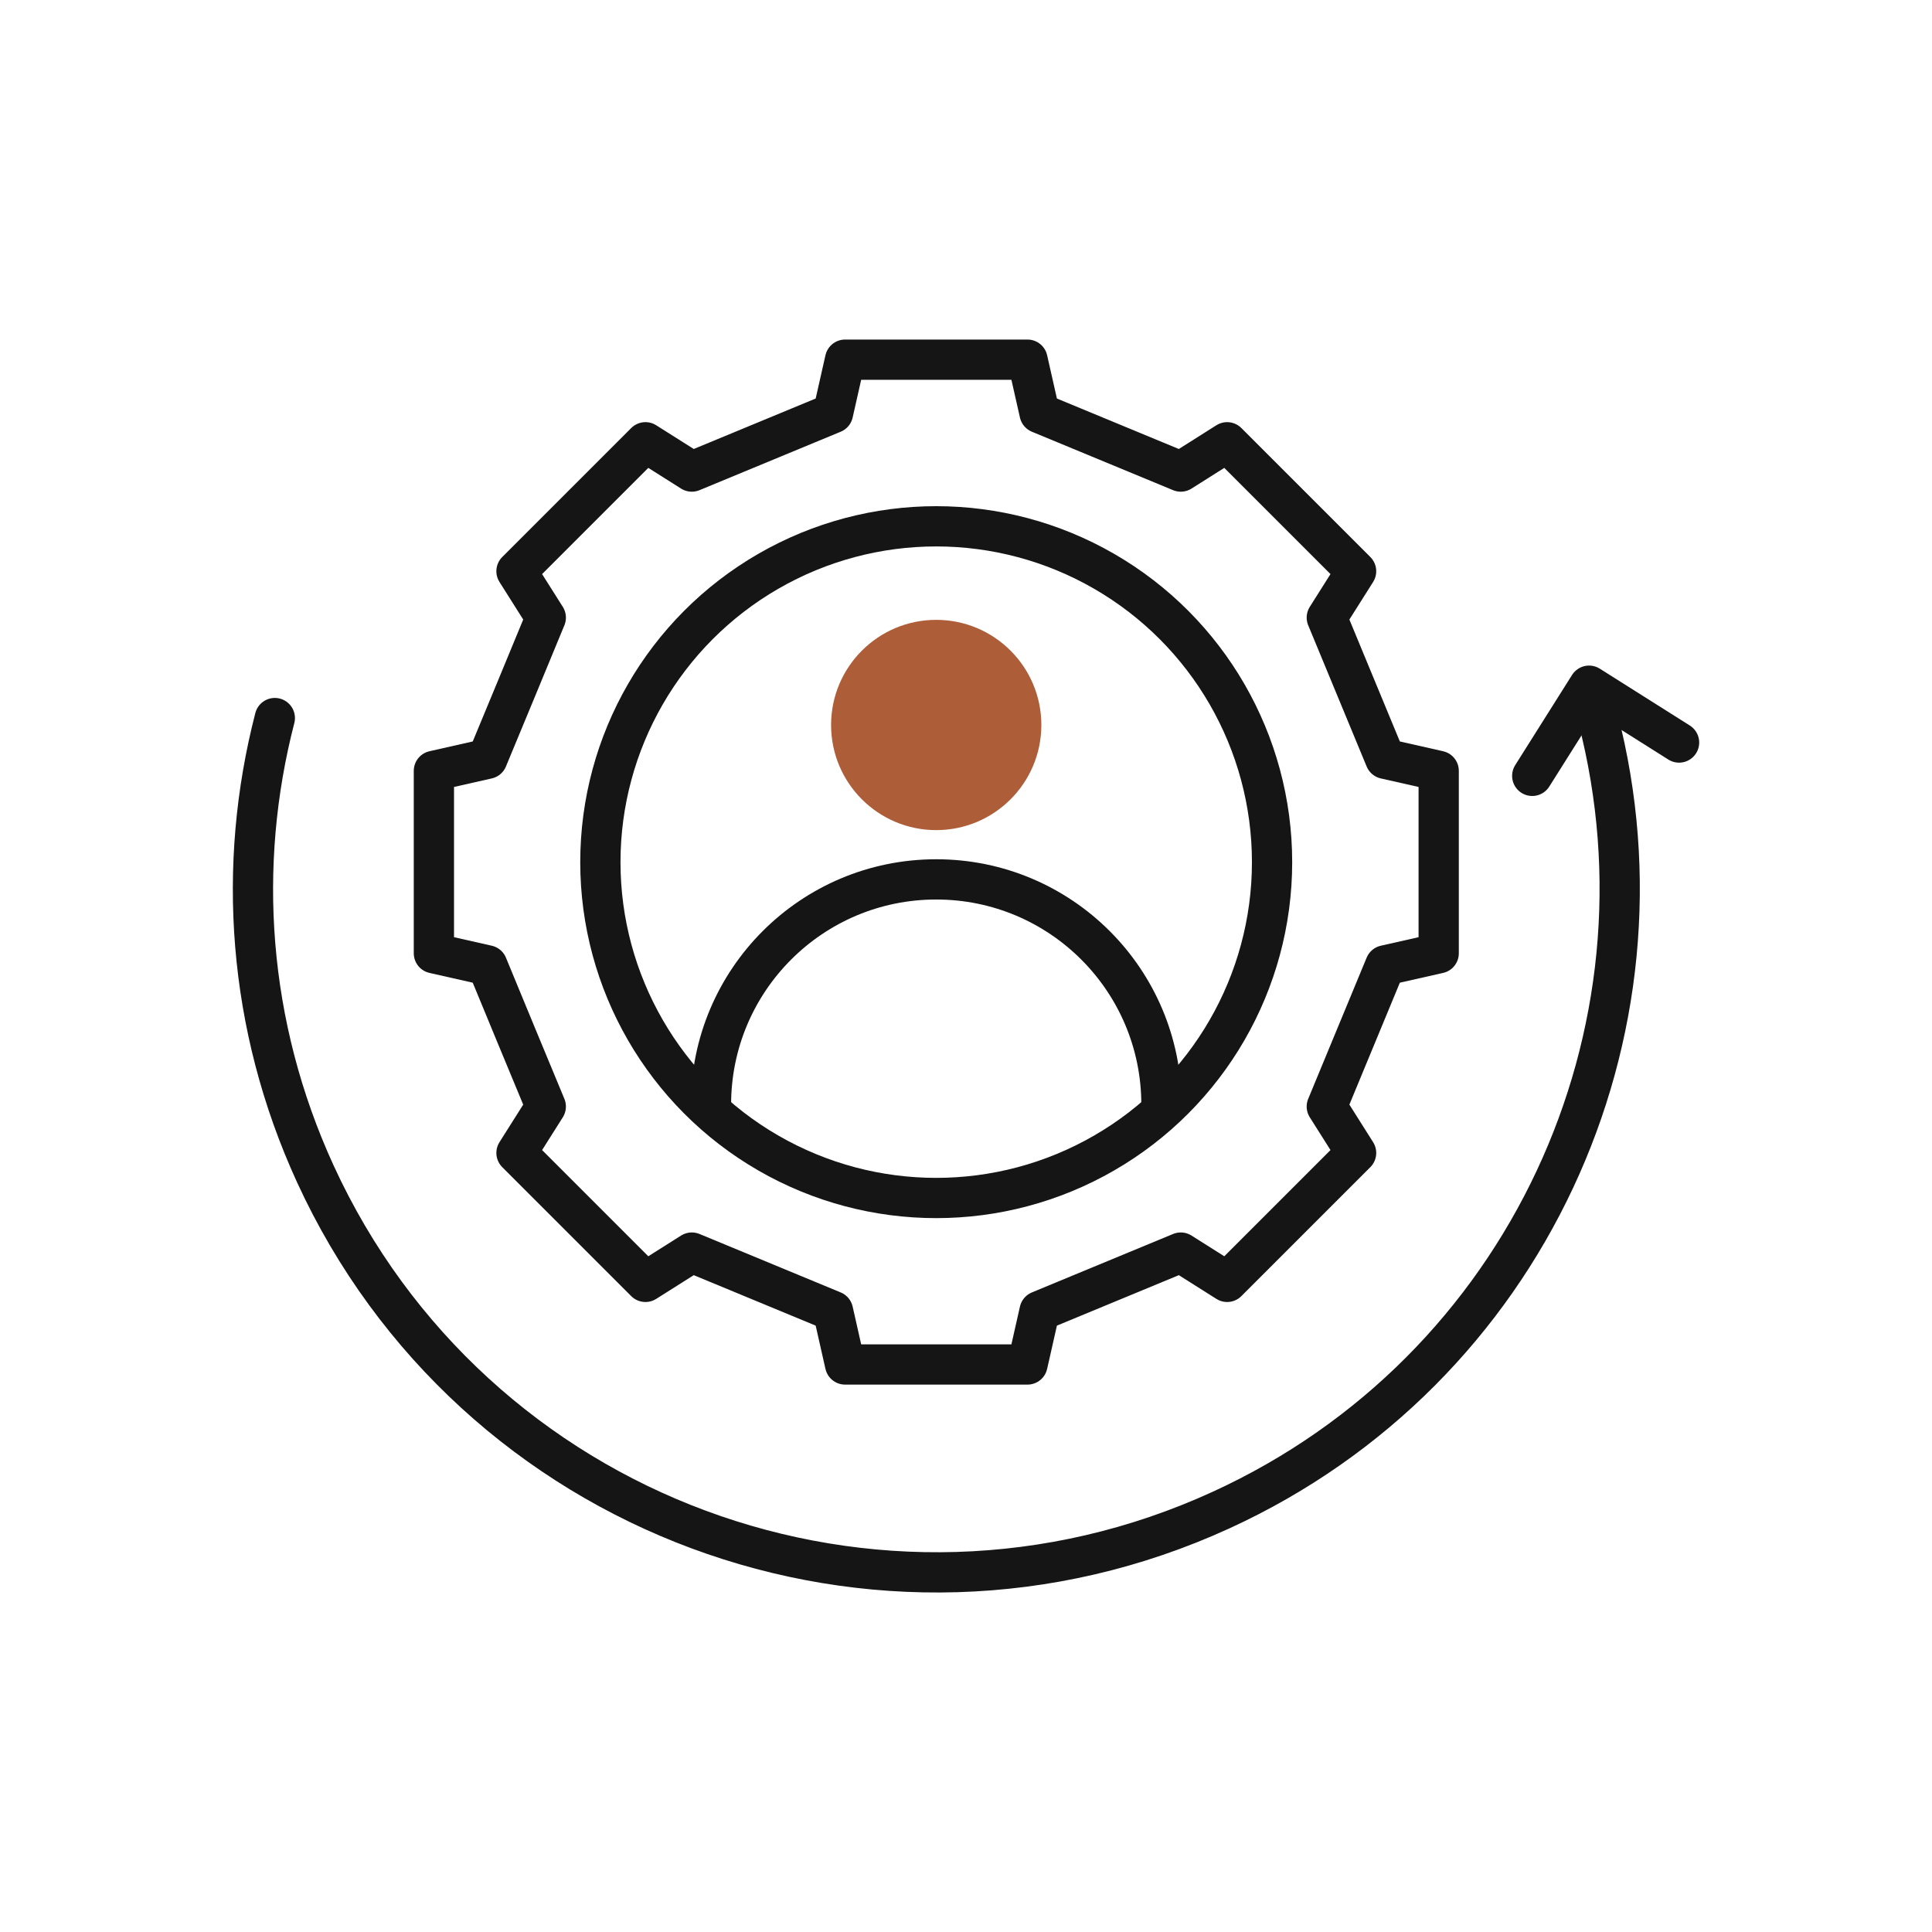
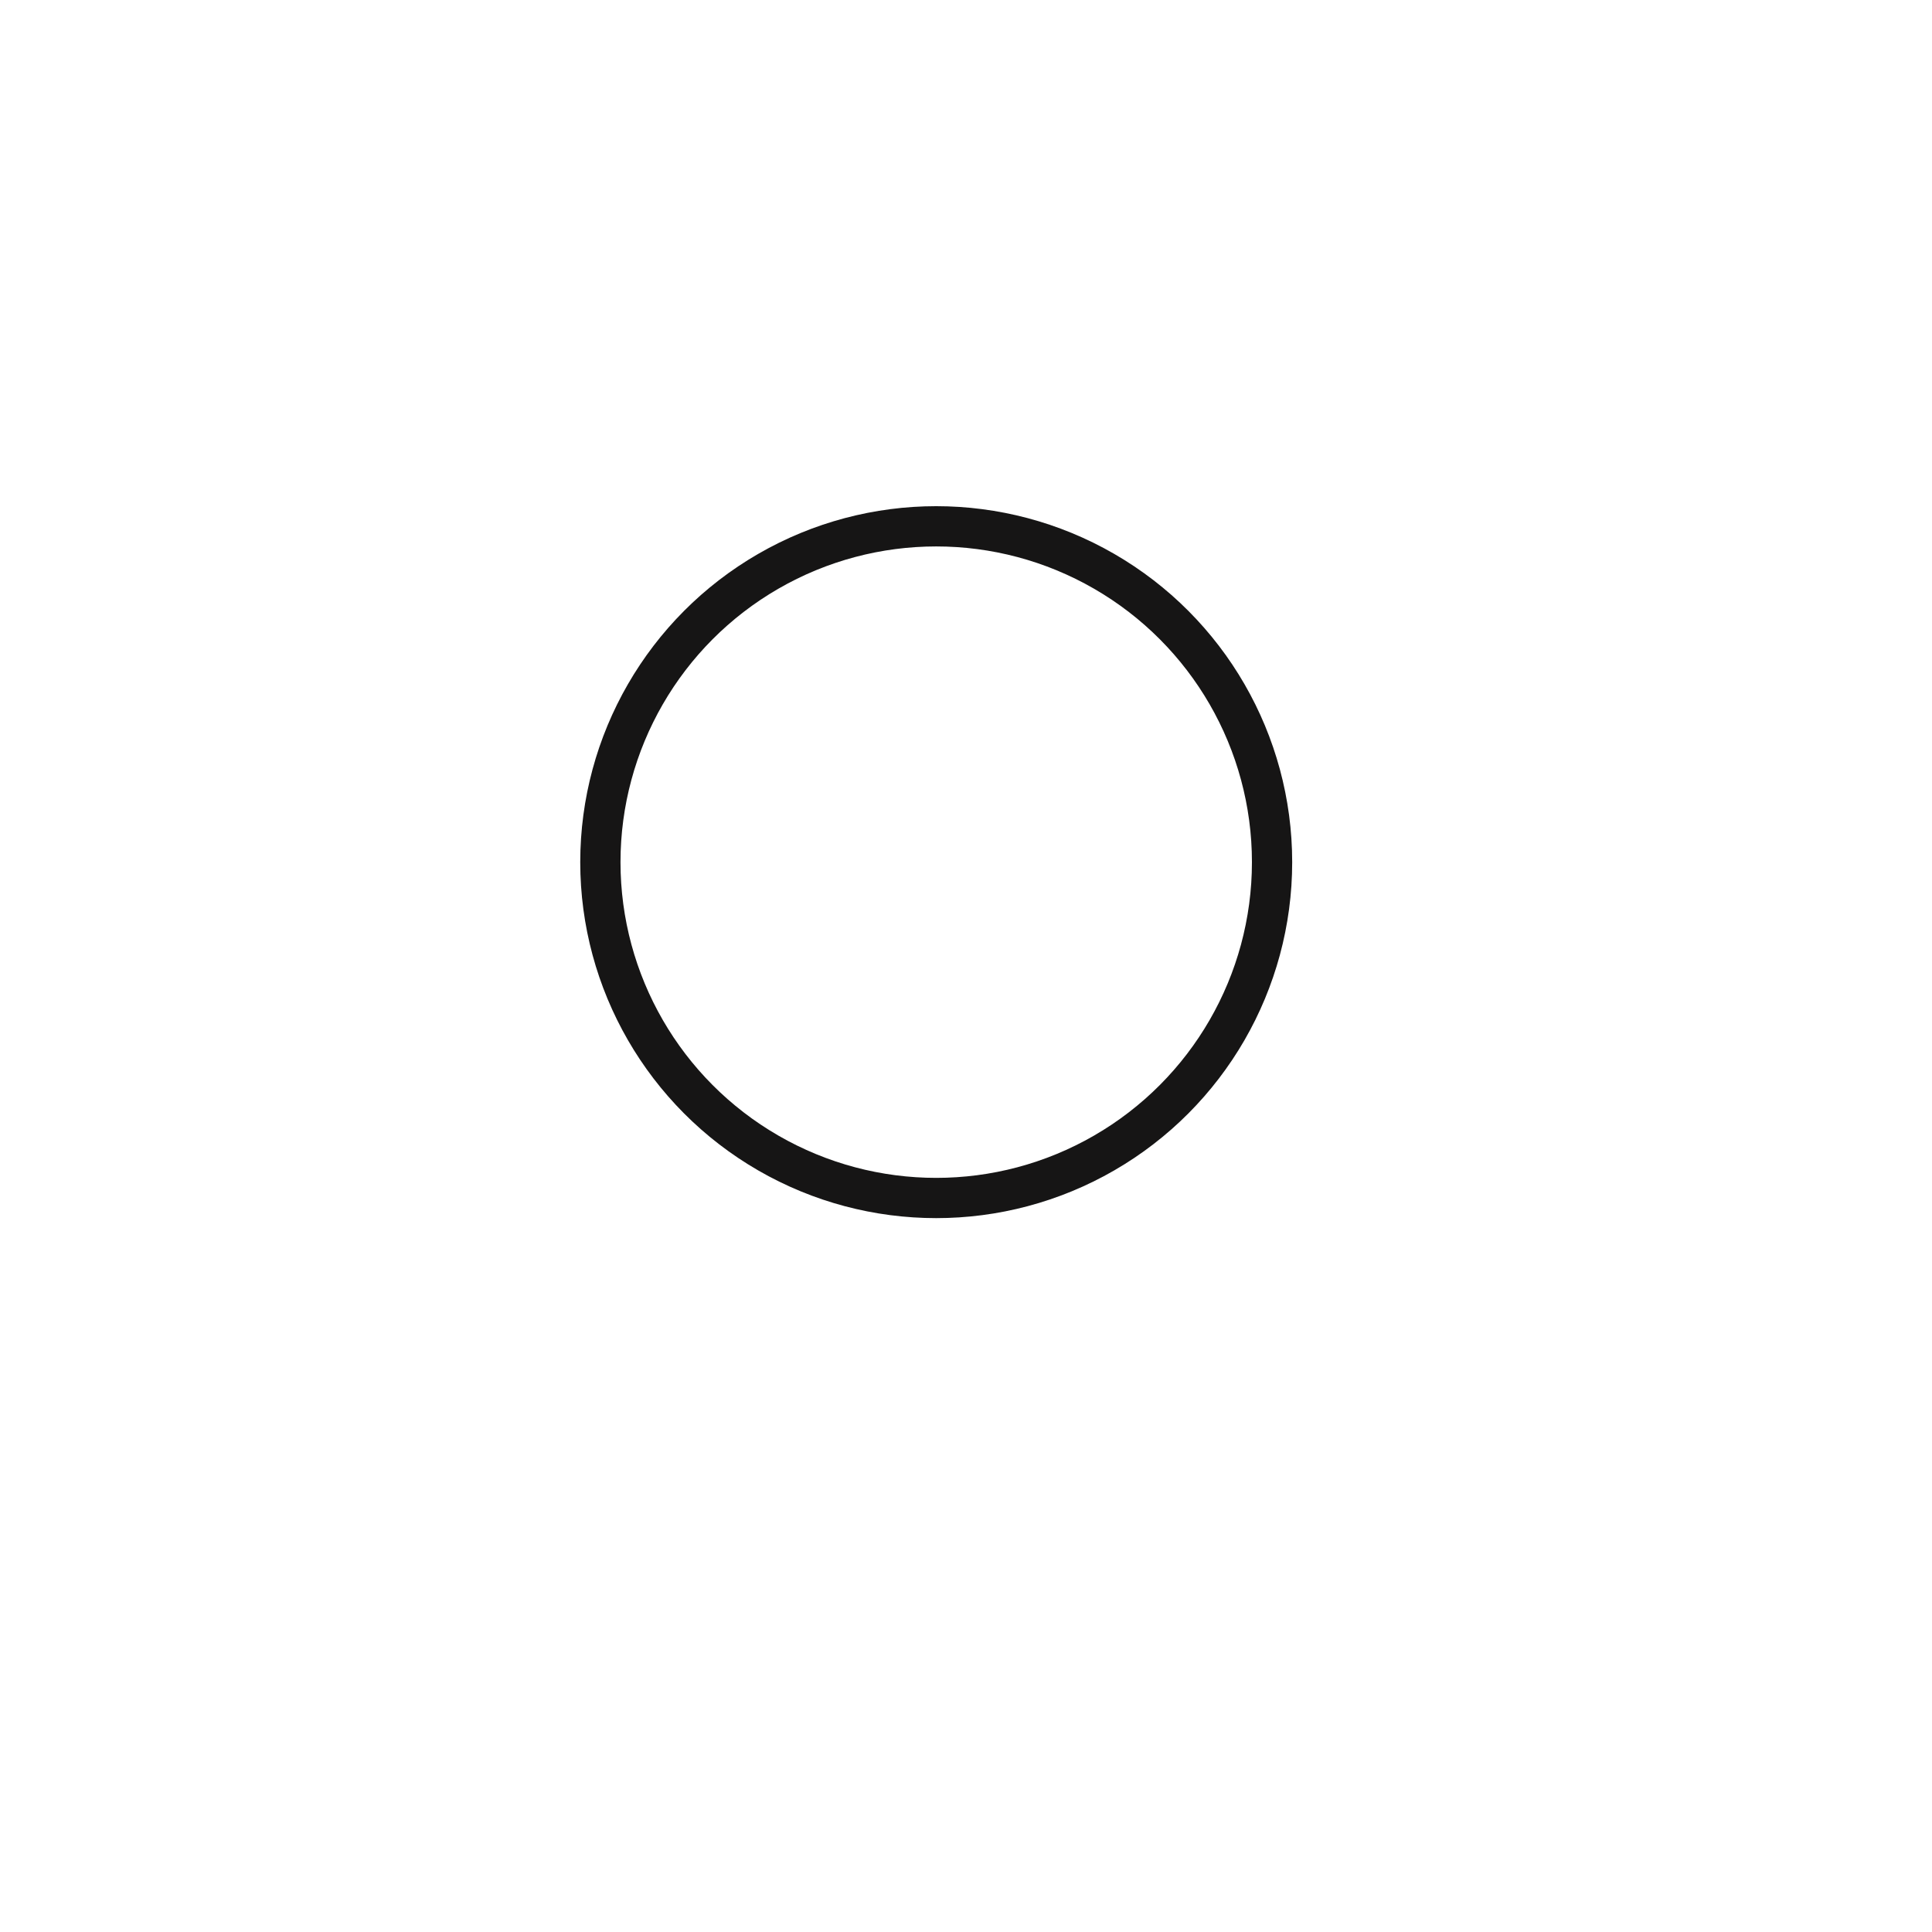
<svg xmlns="http://www.w3.org/2000/svg" id="Icons" viewBox="0 0 120 120">
  <defs>
    <style>
      .cls-1 {
        fill: #ad5d38;
      }

      .cls-2 {
        fill: none;
        stroke: #161515;
        stroke-linecap: round;
        stroke-linejoin: round;
        stroke-width: 2.5px;
      }
    </style>
  </defs>
  <g>
-     <path class="cls-2" d="M63.82,22.34l.75,3.32,8.77,3.63,2.88-1.82c4.38,4.38,3.63,3.63,8.01,8.01l-1.82,2.88,3.63,8.77,3.32.75v11.33s-3.32.75-3.32.75l-3.63,8.77,1.82,2.88-8.01,8.01-2.88-1.82-8.77,3.63-.75,3.32c-6.19,0-5.14,0-11.33,0l-.75-3.32-8.77-3.63-2.88,1.82-8.01-8.01,1.82-2.88c-1.54-3.71-2.1-5.06-3.63-8.77l-3.32-.75v-11.33s3.32-.75,3.32-.75c1.54-3.71,2.1-5.06,3.63-8.77l-1.82-2.88,8.01-8.01,2.88,1.82,8.77-3.63.75-3.32h11.33Z" />
    <circle class="cls-2" cx="58.15" cy="53.55" r="20.86" />
    <g>
-       <path class="cls-2" d="M44.16,68.61c0-7.73,6.26-13.99,13.99-13.99s13.99,6.26,13.99,13.99" />
-       <circle class="cls-1" cx="58.15" cy="45.03" r="6.53" />
-     </g>
+       </g>
  </g>
  <g>
-     <polyline class="cls-2" points="95.17 48.19 98.7 42.59 104.29 46.12" />
-     <path class="cls-2" d="M17.07,44.6c-2.36,9.12-1.72,19.07,2.51,28.3,9.77,21.31,34.96,30.66,56.27,20.89,18.99-8.7,28.47-29.65,23.4-49.19" />
-   </g>
+     </g>
</svg>